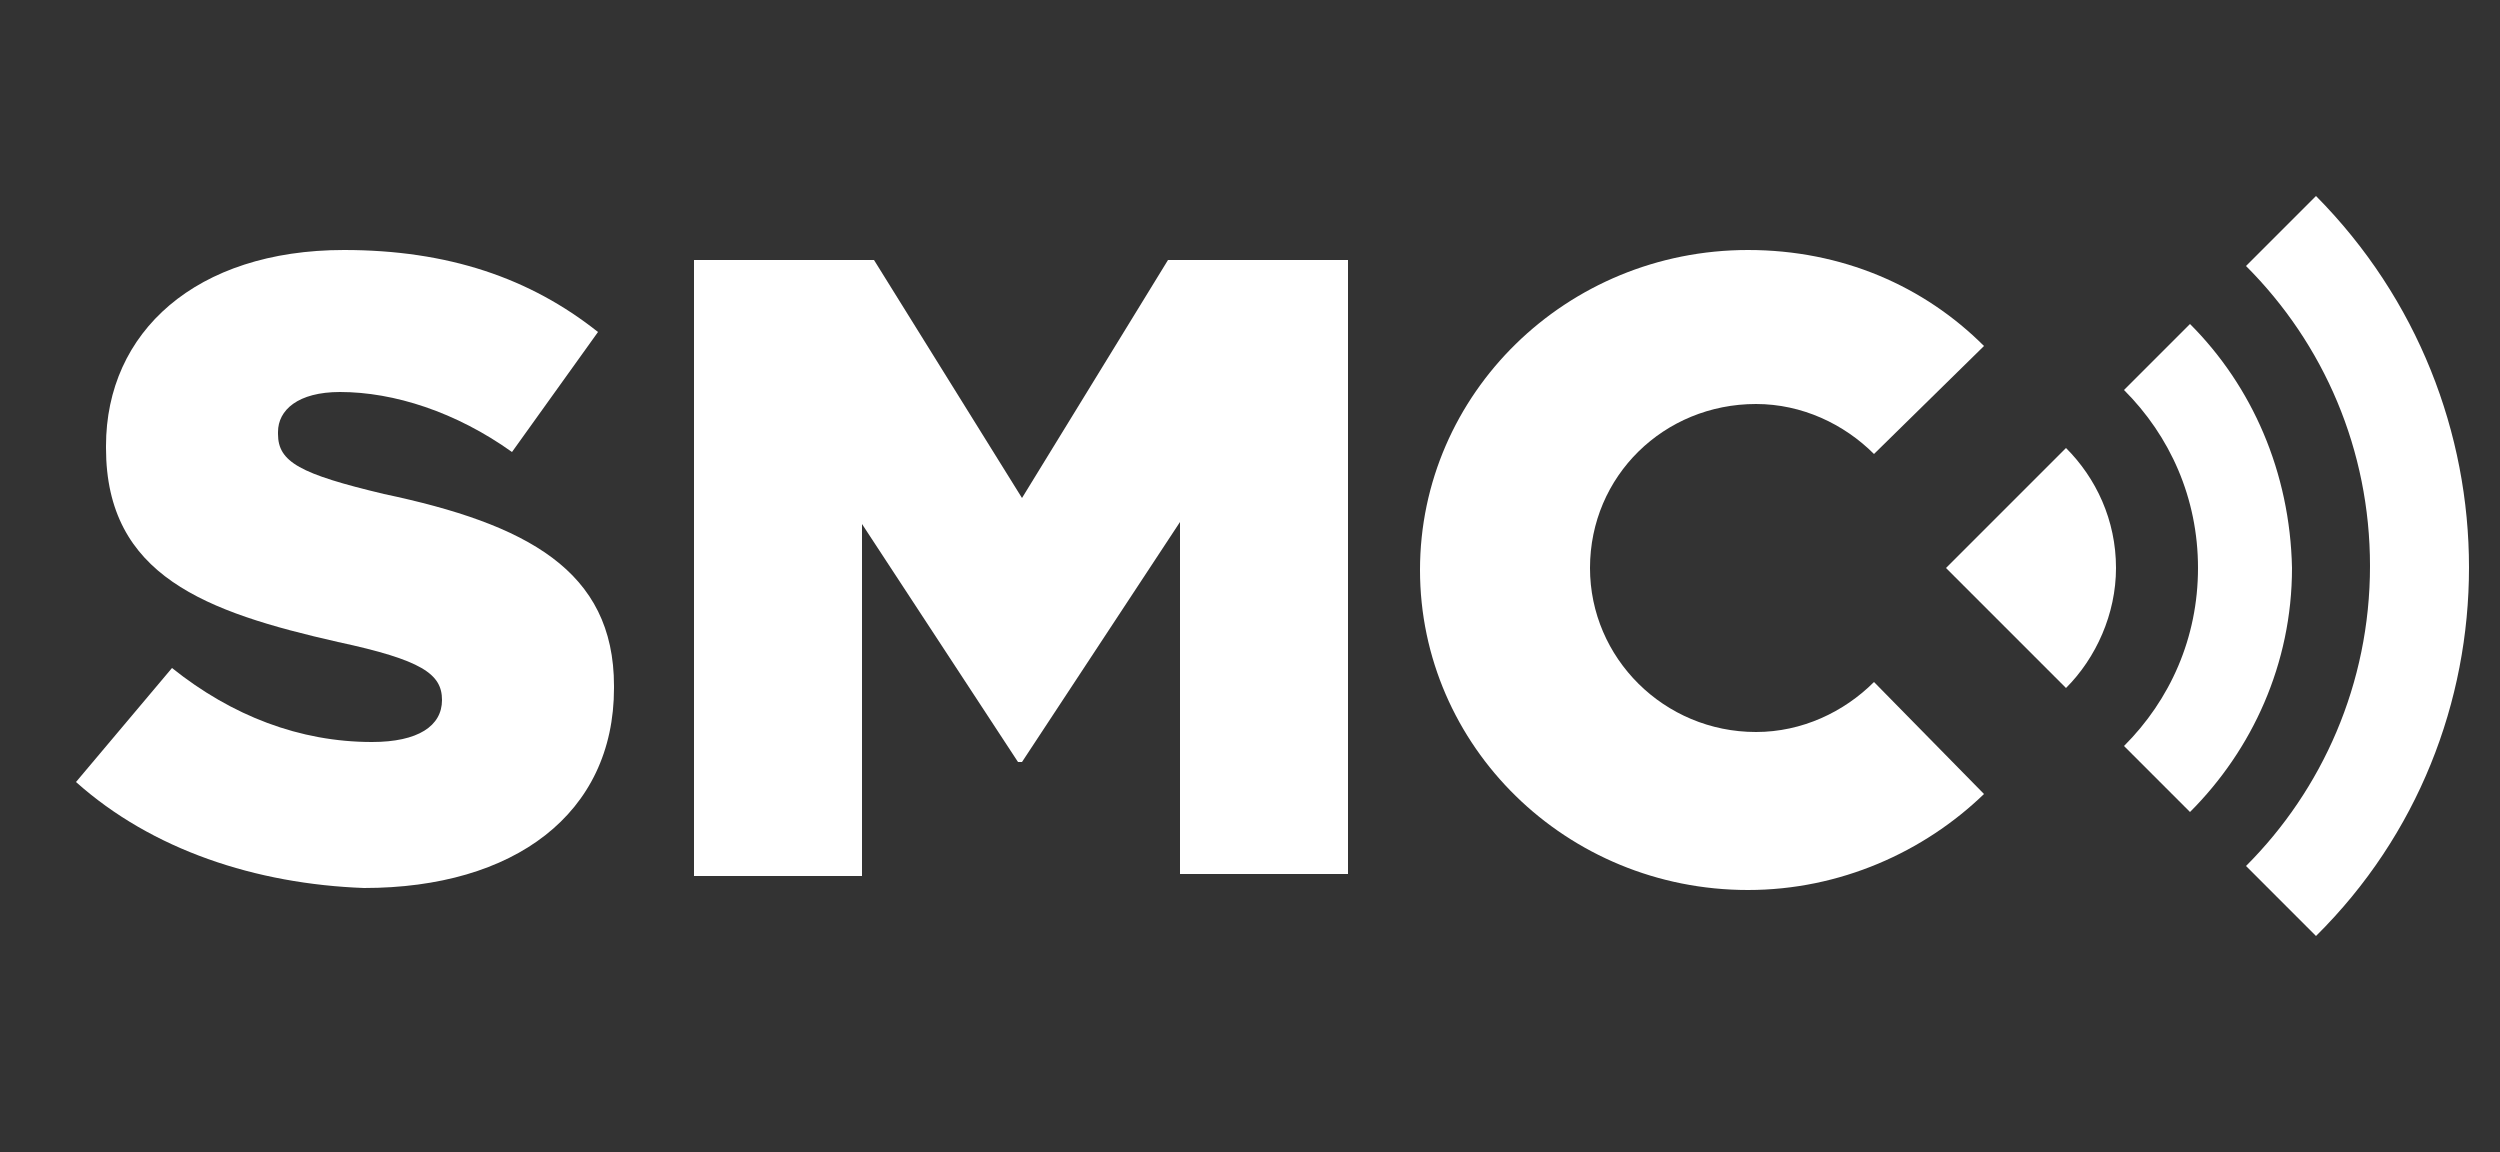
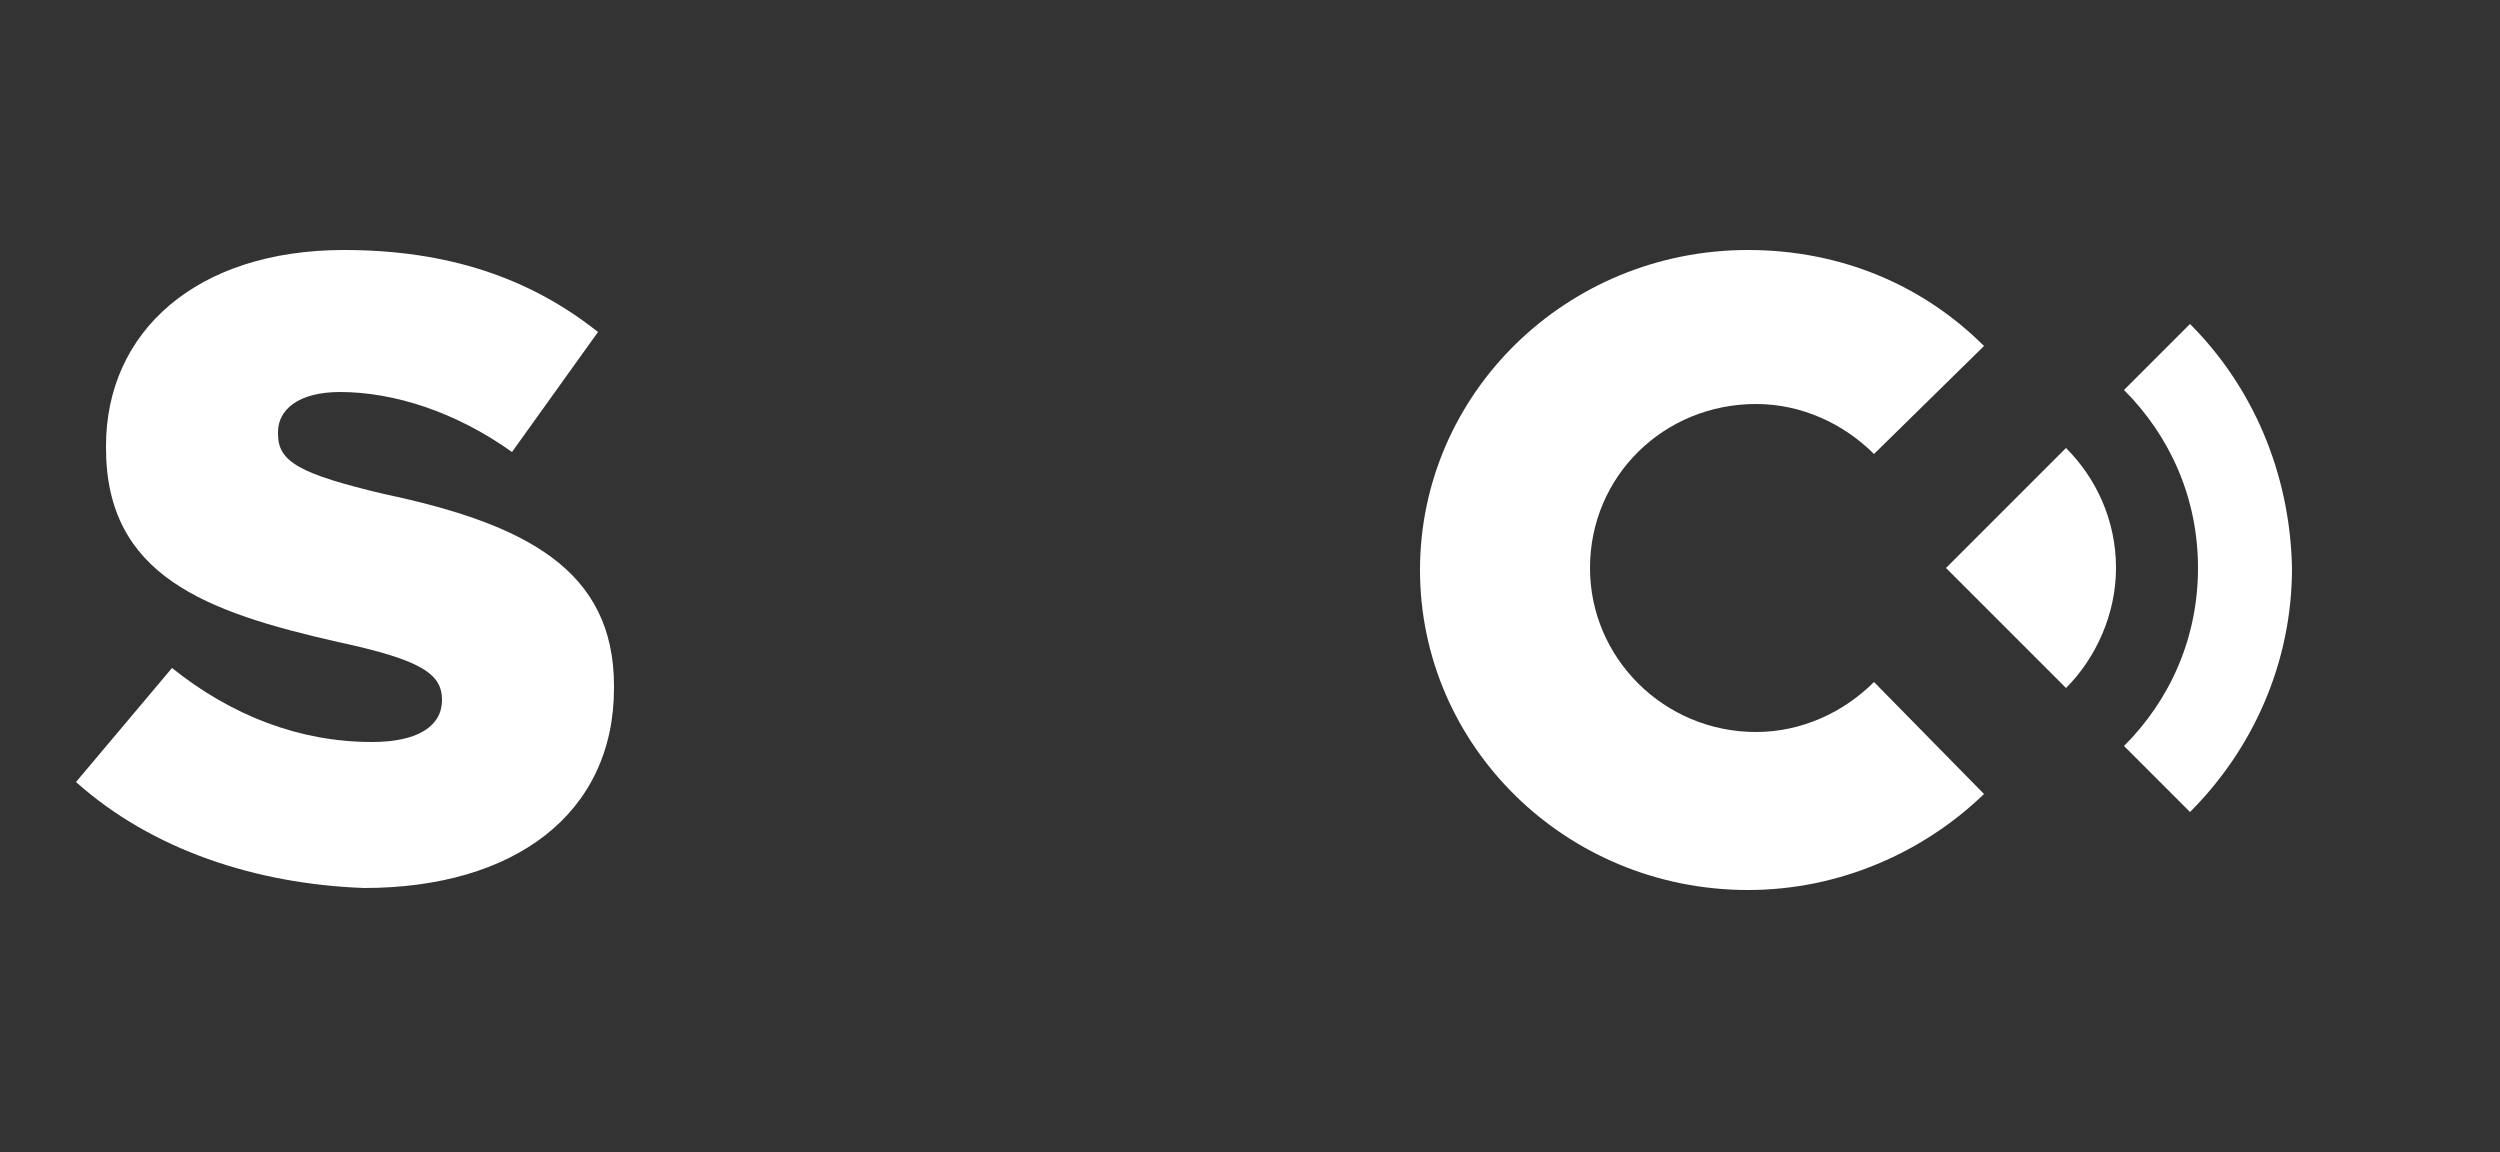
<svg xmlns="http://www.w3.org/2000/svg" version="1.1" id="Layer_1" x="0px" y="0px" viewBox="0 0 125 57.6" style="enable-background:new 0 0 125 57.6;" xml:space="preserve">
  <rect x="0" y="0" width="125" height="57.6" fill="#333333" stroke="none" />
  <style type="text/css">
	.st0{fill:#FFFFFF;}
</style>
  <g>
    <g>
      <path class="st0" d="M3.8,39.1l4.8-5.7c3,2.4,6.4,3.7,10,3.7c2.3,0,3.5-0.8,3.5-2.1V35c0-1.3-1-2-5.2-2.9    c-6.6-1.5-11.6-3.3-11.6-9.7v-0.1c0-5.7,4.5-9.8,11.9-9.8c5.2,0,9.3,1.4,12.7,4.1l-4.3,6c-2.8-2-5.9-3-8.6-3c-2.1,0-3.1,0.9-3.1,2    v0.1c0,1.4,1.1,2,5.3,3c7.1,1.5,11.5,3.8,11.5,9.6v0.1c0,6.3-5,10-12.5,10C12.8,44.2,7.6,42.5,3.8,39.1z" />
-       <path class="st0" d="M34.7,13h9l7.4,11.9L58.4,13h9v30.7H59V26.1l-7.9,12h-0.2l-7.8-11.9v17.6h-8.4V13z" />
      <path class="st0" d="M93.7,34.1c-1.5,1.5-3.6,2.5-5.9,2.5c-4.6,0-8.3-3.7-8.3-8.2c0-4.6,3.7-8.2,8.3-8.2c2.3,0,4.4,1,5.9,2.5    l5.5-5.4c-3-3-7.1-4.8-11.8-4.8c-9.1,0-16.4,7.2-16.4,16c0,8.8,7.3,16,16.4,16c4.6,0,8.8-1.9,11.8-4.8L93.7,34.1z" />
    </g>
    <path class="st0" d="M109.5,16.2l-3.3,3.3c2.3,2.3,3.7,5.4,3.7,8.9s-1.4,6.6-3.7,8.9l3.3,3.3c3.1-3.1,5.1-7.4,5.1-12.2   C114.5,23.6,112.6,19.3,109.5,16.2z" />
    <path class="st0" d="M103.3,34.4c1.5-1.5,2.5-3.7,2.5-6c0-2.4-1-4.5-2.5-6l-6,6L103.3,34.4z" />
-     <path class="st0" d="M115.8,9.8l-3.5,3.5c3.9,3.9,6.2,9.2,6.2,15c0,5.9-2.4,11.2-6.2,15l3.5,3.5C126,36.7,126,20.1,115.8,9.8z" />
  </g>
</svg>